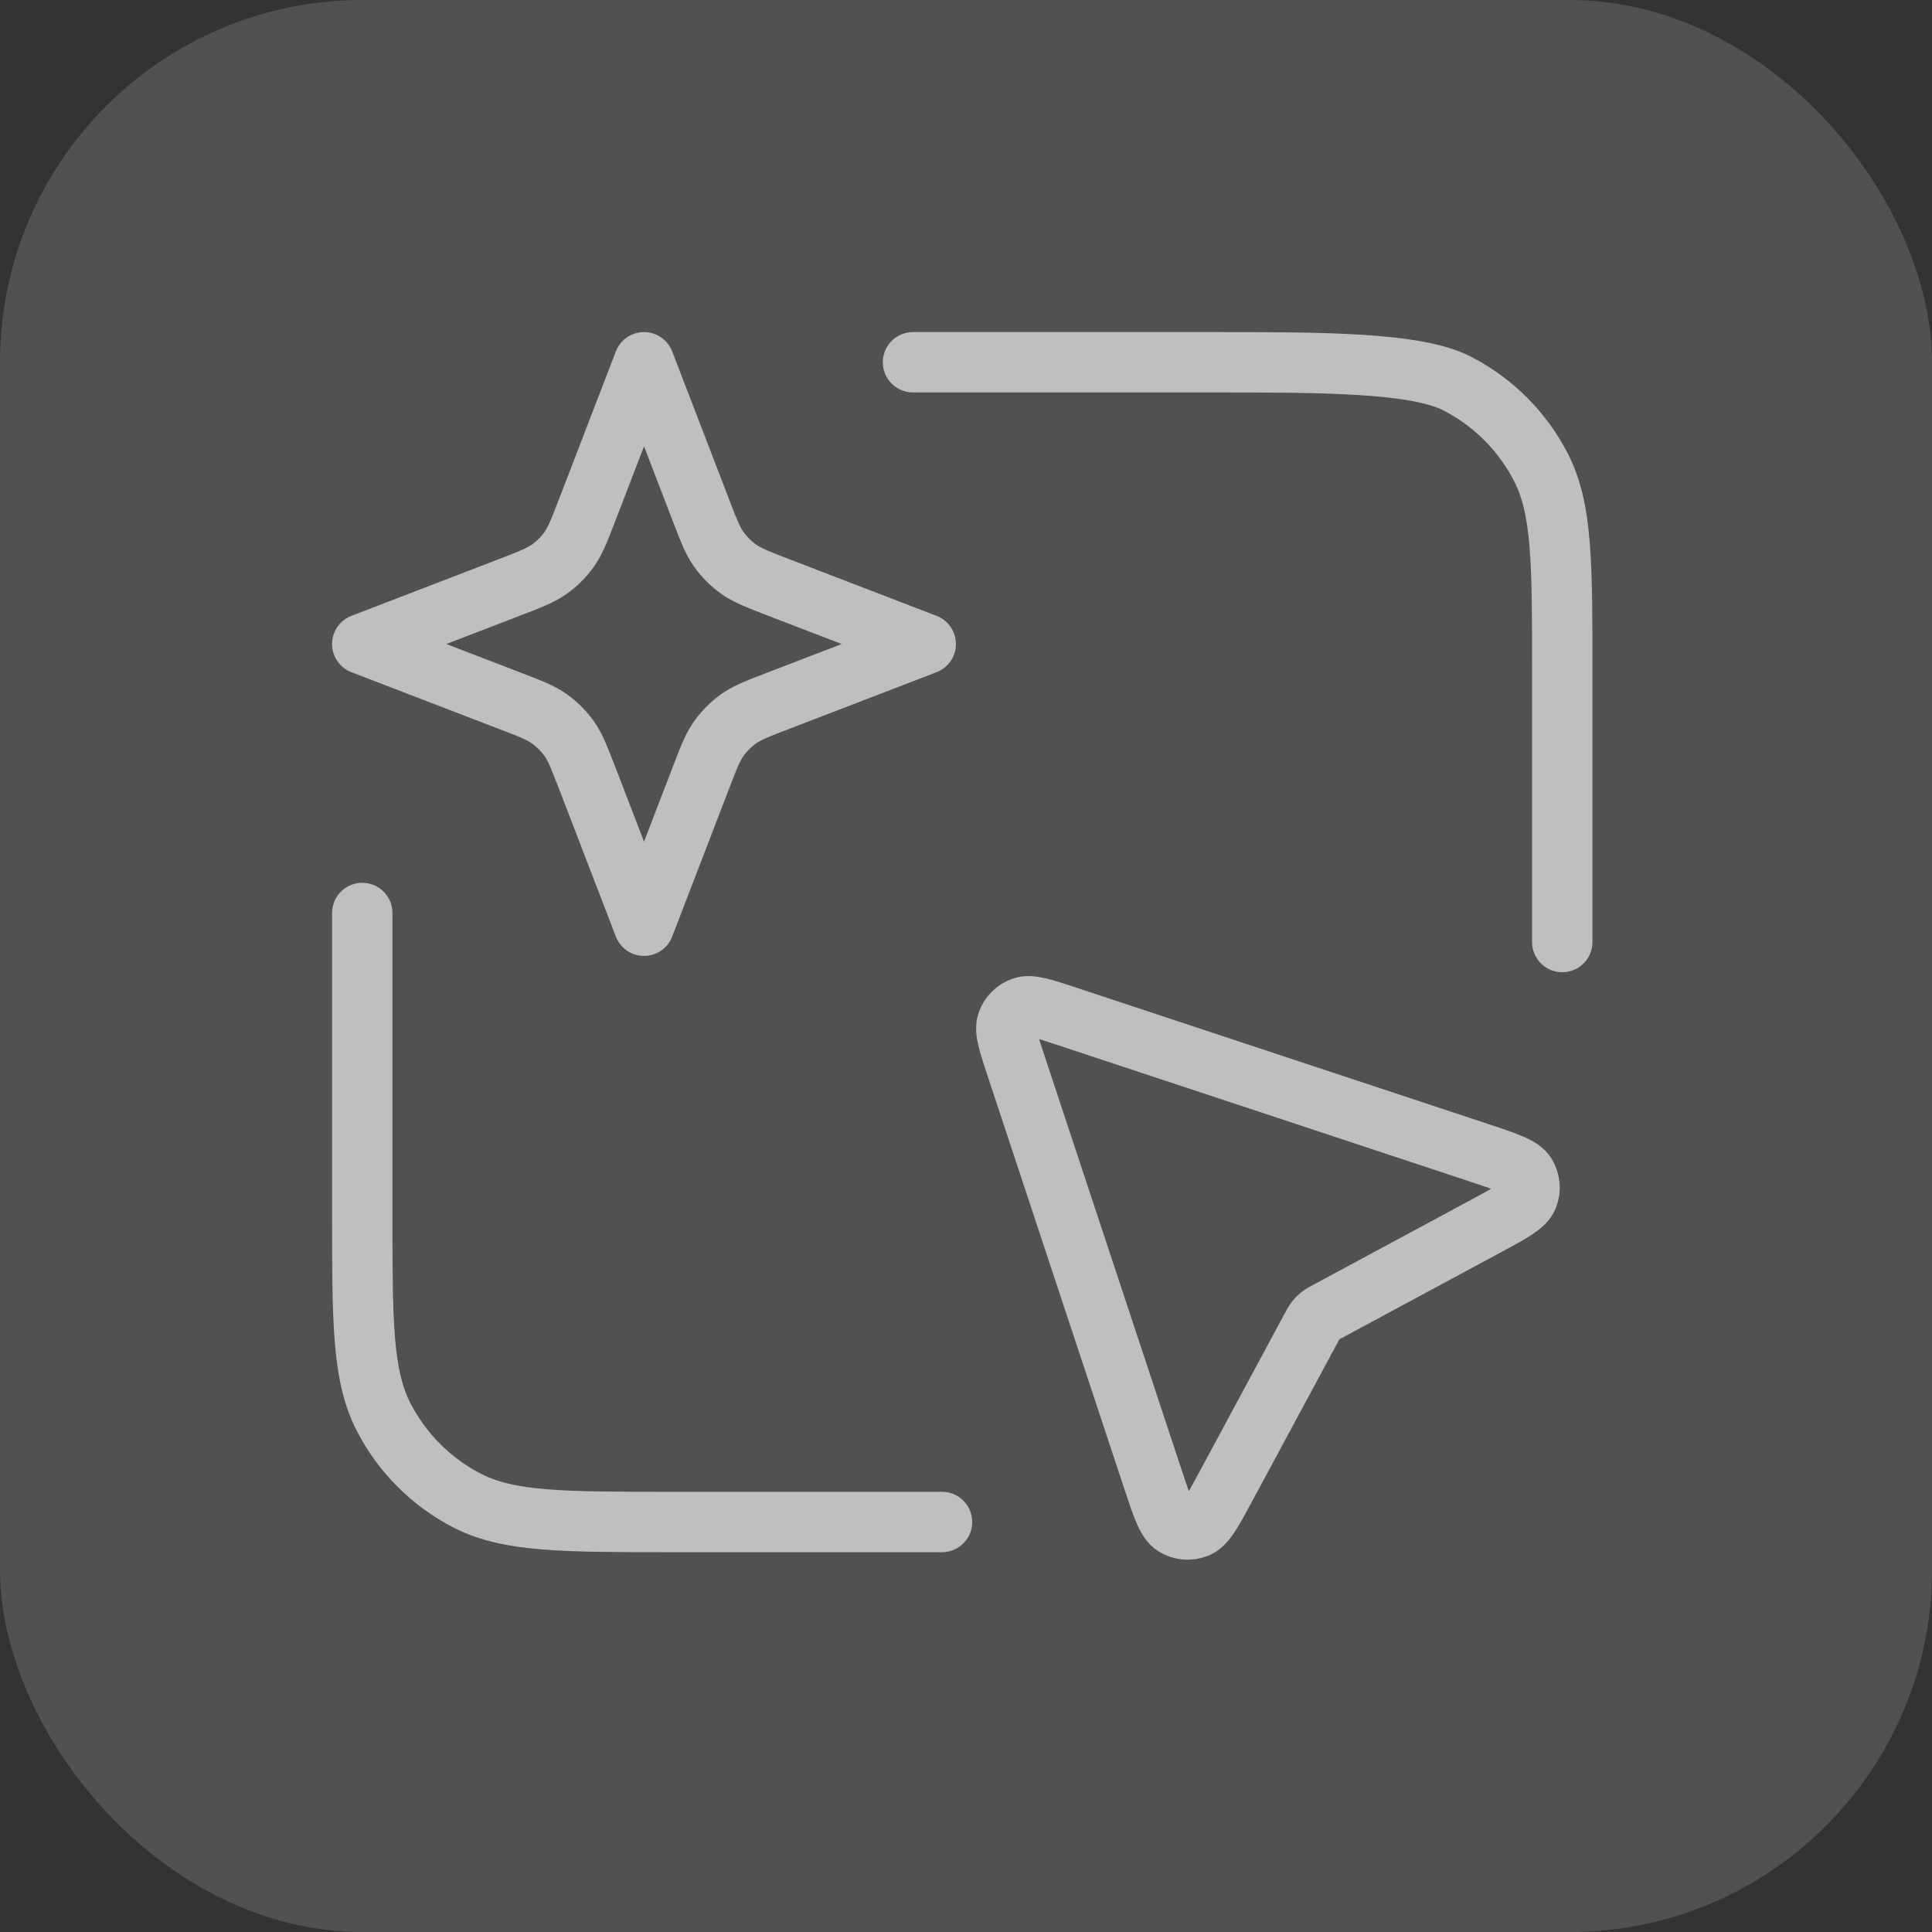
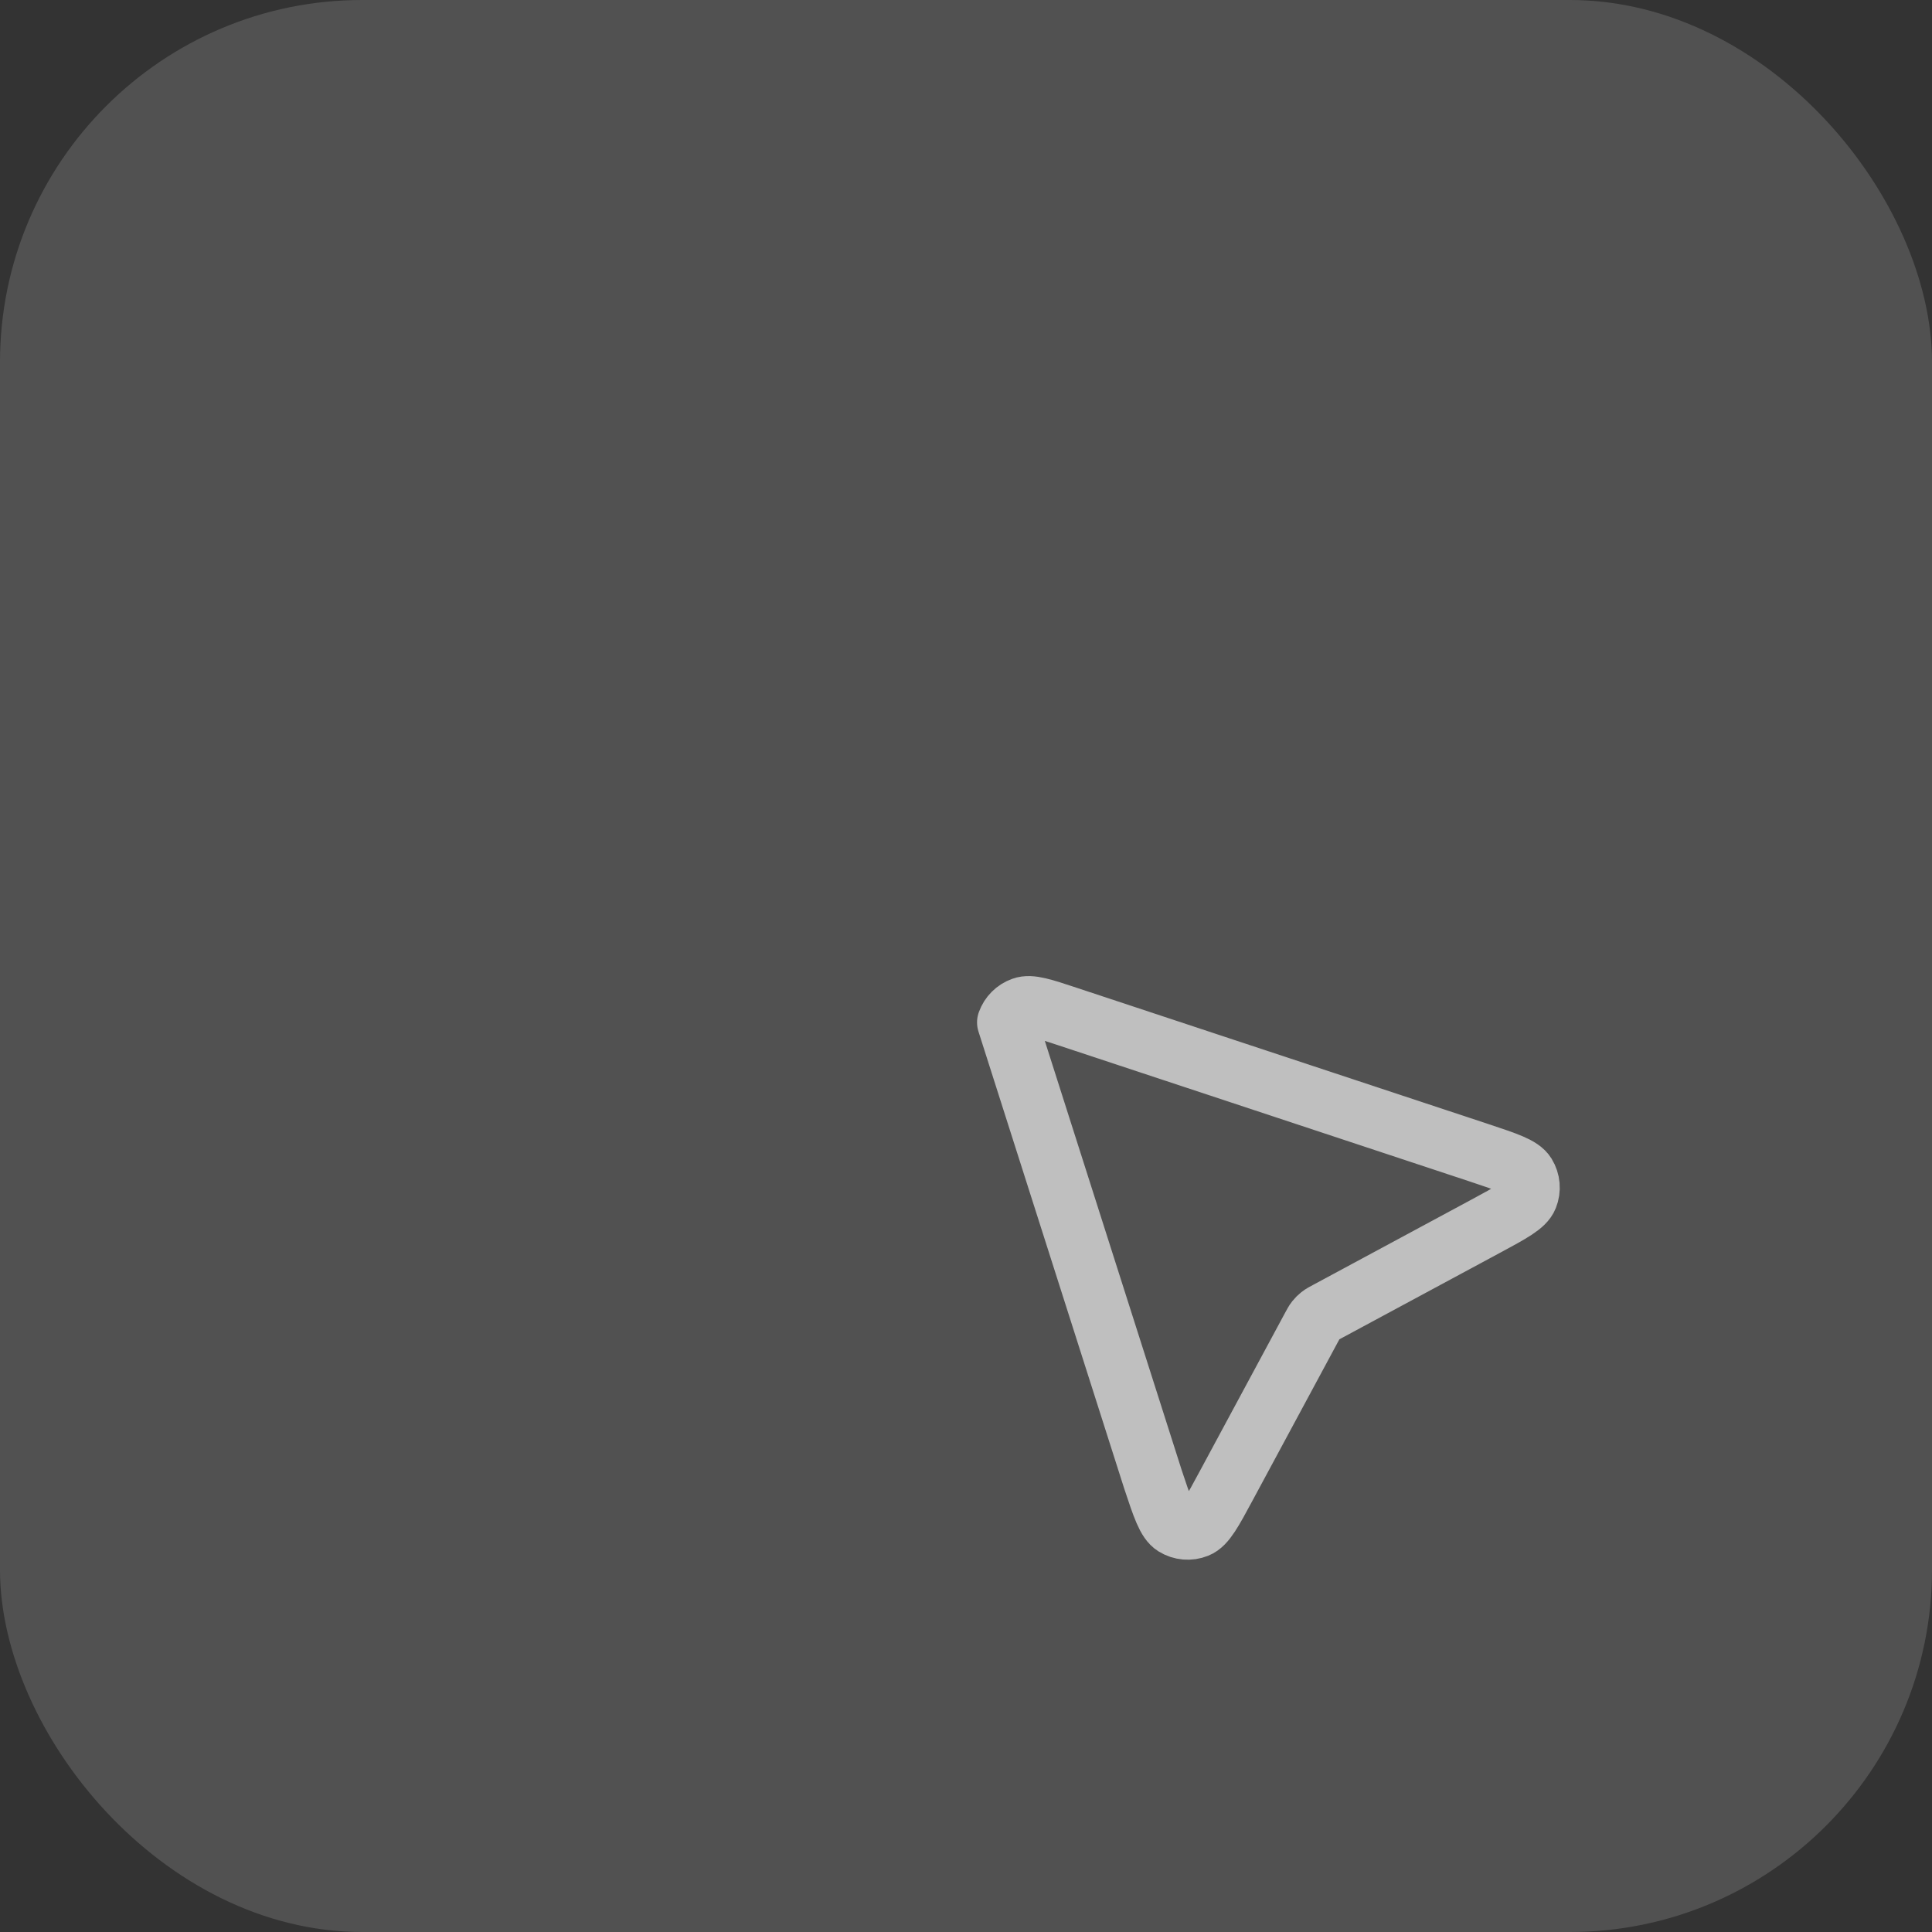
<svg xmlns="http://www.w3.org/2000/svg" width="32" height="32" viewBox="0 0 32 32" fill="none">
  <rect x="0" y="0" width="32" height="32" fill="#333333" stroke="none" />
  <rect width="32" height="32" rx="6" fill="white" fill-opacity="0.15" />
-   <path d="M15.122 6H20.087C21.88 6 23.443 6 24.128 6.349C24.73 6.656 25.22 7.146 25.527 7.748C25.876 8.433 25.876 9.329 25.876 11.122V15.603M6 15.122V20.087C6 21.88 6 22.776 6.349 23.461C6.656 24.063 7.146 24.553 7.748 24.86C8.433 25.209 9.329 25.209 11.122 25.209H15.603M10.667 6L9.728 8.441C9.596 8.783 9.53 8.954 9.428 9.098C9.337 9.226 9.226 9.337 9.098 9.428C8.954 9.53 8.783 9.596 8.441 9.728L6 10.667L8.441 11.606C8.783 11.737 8.954 11.803 9.098 11.905C9.226 11.996 9.337 12.107 9.428 12.235C9.53 12.379 9.596 12.55 9.728 12.892L10.667 15.333L11.606 12.892C11.737 12.55 11.803 12.379 11.905 12.235C11.996 12.107 12.107 11.996 12.235 11.905C12.379 11.803 12.55 11.737 12.892 11.606L15.333 10.667L12.892 9.728C12.55 9.596 12.379 9.53 12.235 9.428C12.107 9.337 11.996 9.226 11.905 9.098C11.803 8.954 11.737 8.783 11.606 8.441L10.667 6Z" stroke="#BFBFBF" stroke-linecap="round" stroke-linejoin="round" />
-   <path d="M24.608 20.31C25.035 20.08 25.249 19.965 25.305 19.824C25.354 19.702 25.342 19.565 25.273 19.453C25.194 19.325 24.963 19.248 24.502 19.095L17.675 16.835C17.271 16.701 17.069 16.634 16.935 16.683C16.817 16.724 16.725 16.817 16.683 16.934C16.635 17.068 16.702 17.27 16.836 17.674L19.096 24.501C19.249 24.962 19.326 25.193 19.454 25.272C19.566 25.341 19.703 25.353 19.825 25.304C19.966 25.248 20.081 25.035 20.311 24.607L21.721 21.989C21.756 21.924 21.773 21.892 21.796 21.863C21.816 21.838 21.839 21.815 21.864 21.795C21.892 21.772 21.925 21.755 21.99 21.72L24.608 20.31Z" stroke="#BFBFBF" stroke-linecap="round" stroke-linejoin="round" />
+   <path d="M24.608 20.31C25.035 20.08 25.249 19.965 25.305 19.824C25.354 19.702 25.342 19.565 25.273 19.453C25.194 19.325 24.963 19.248 24.502 19.095L17.675 16.835C17.271 16.701 17.069 16.634 16.935 16.683C16.817 16.724 16.725 16.817 16.683 16.934L19.096 24.501C19.249 24.962 19.326 25.193 19.454 25.272C19.566 25.341 19.703 25.353 19.825 25.304C19.966 25.248 20.081 25.035 20.311 24.607L21.721 21.989C21.756 21.924 21.773 21.892 21.796 21.863C21.816 21.838 21.839 21.815 21.864 21.795C21.892 21.772 21.925 21.755 21.99 21.72L24.608 20.31Z" stroke="#BFBFBF" stroke-linecap="round" stroke-linejoin="round" />
</svg>